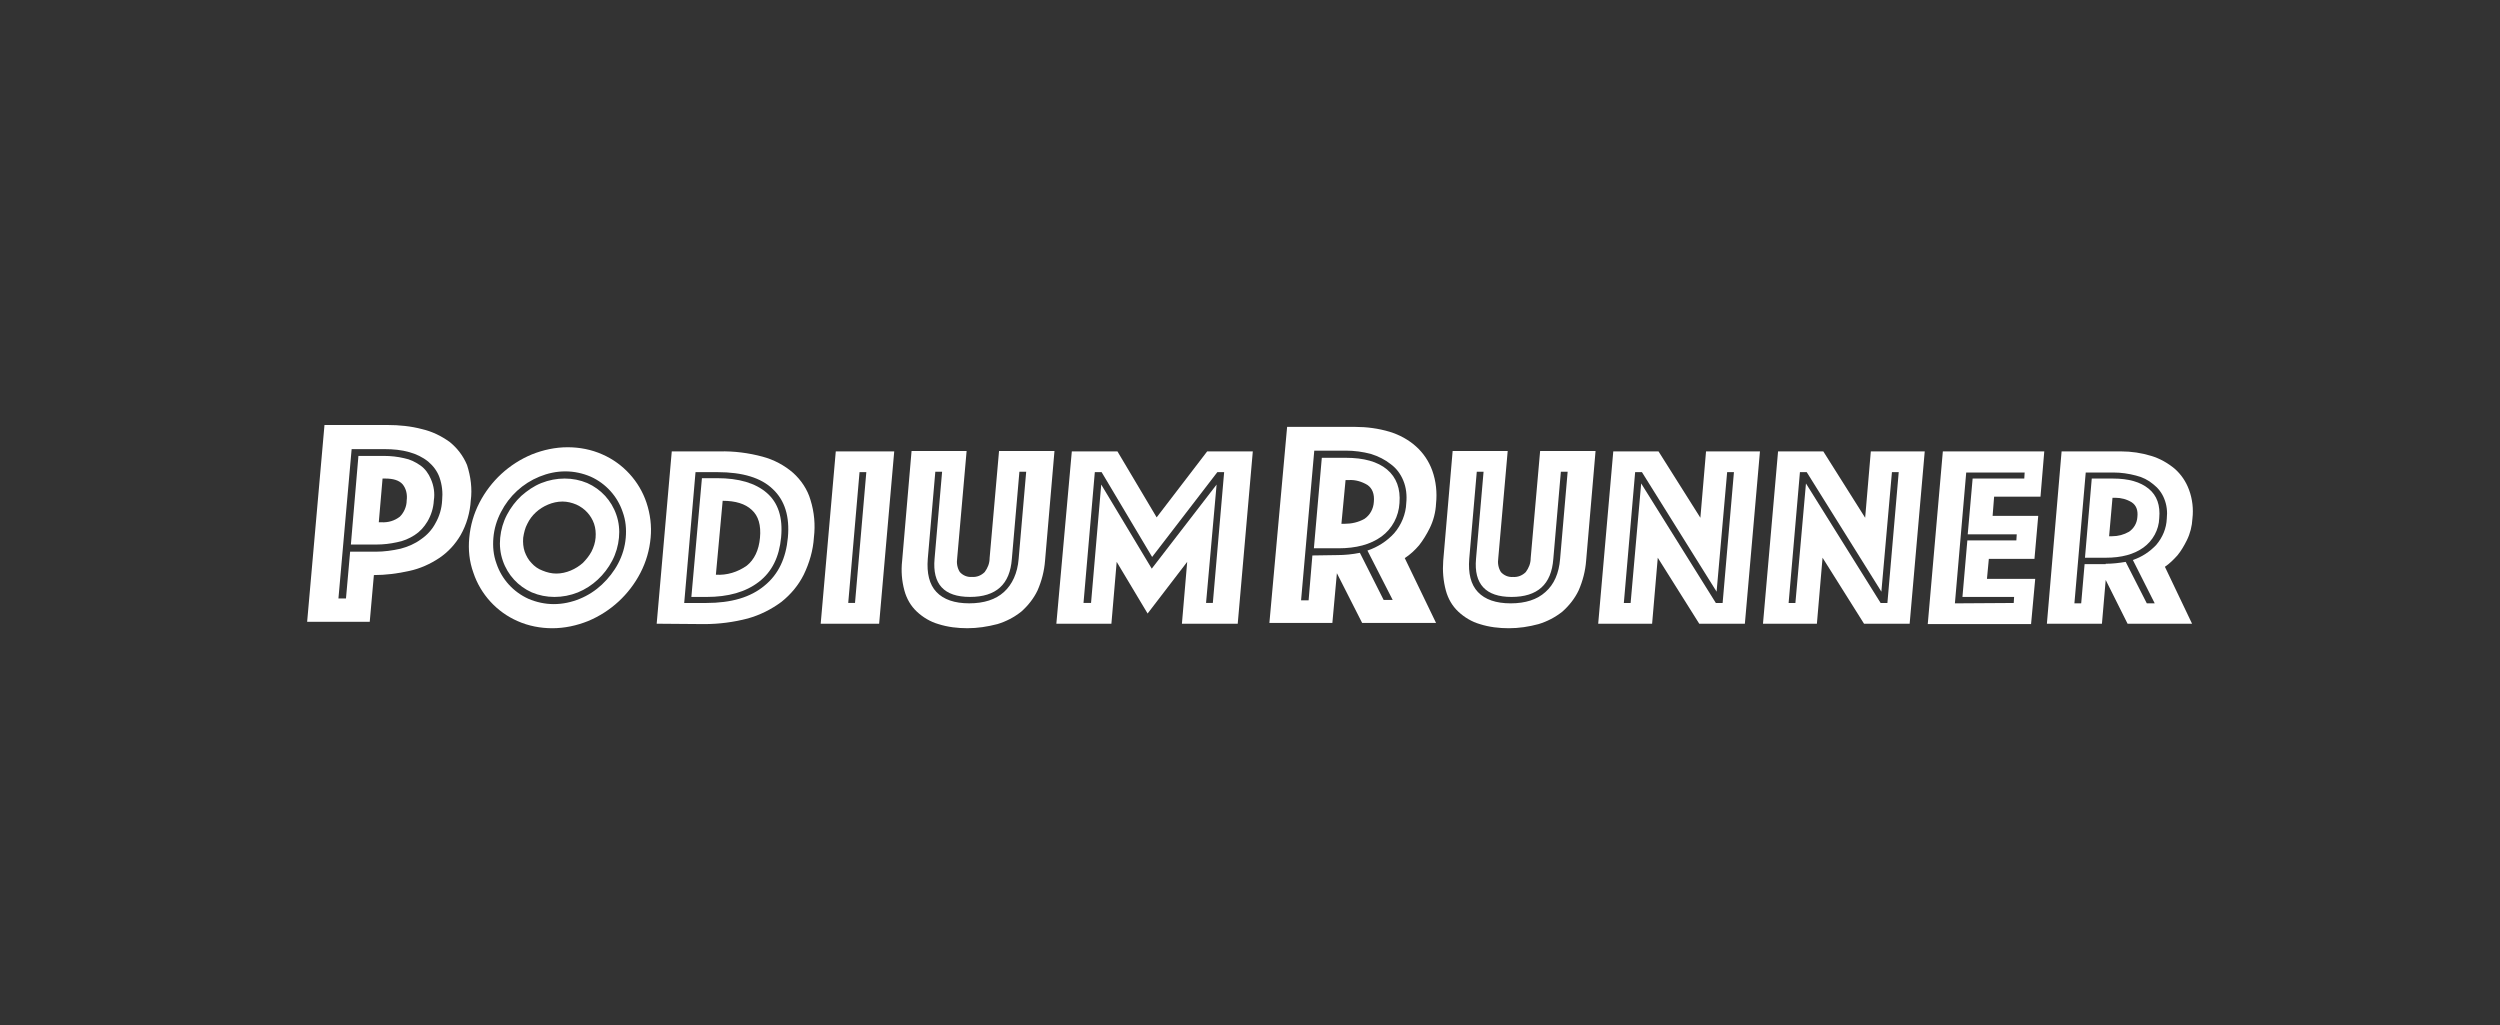
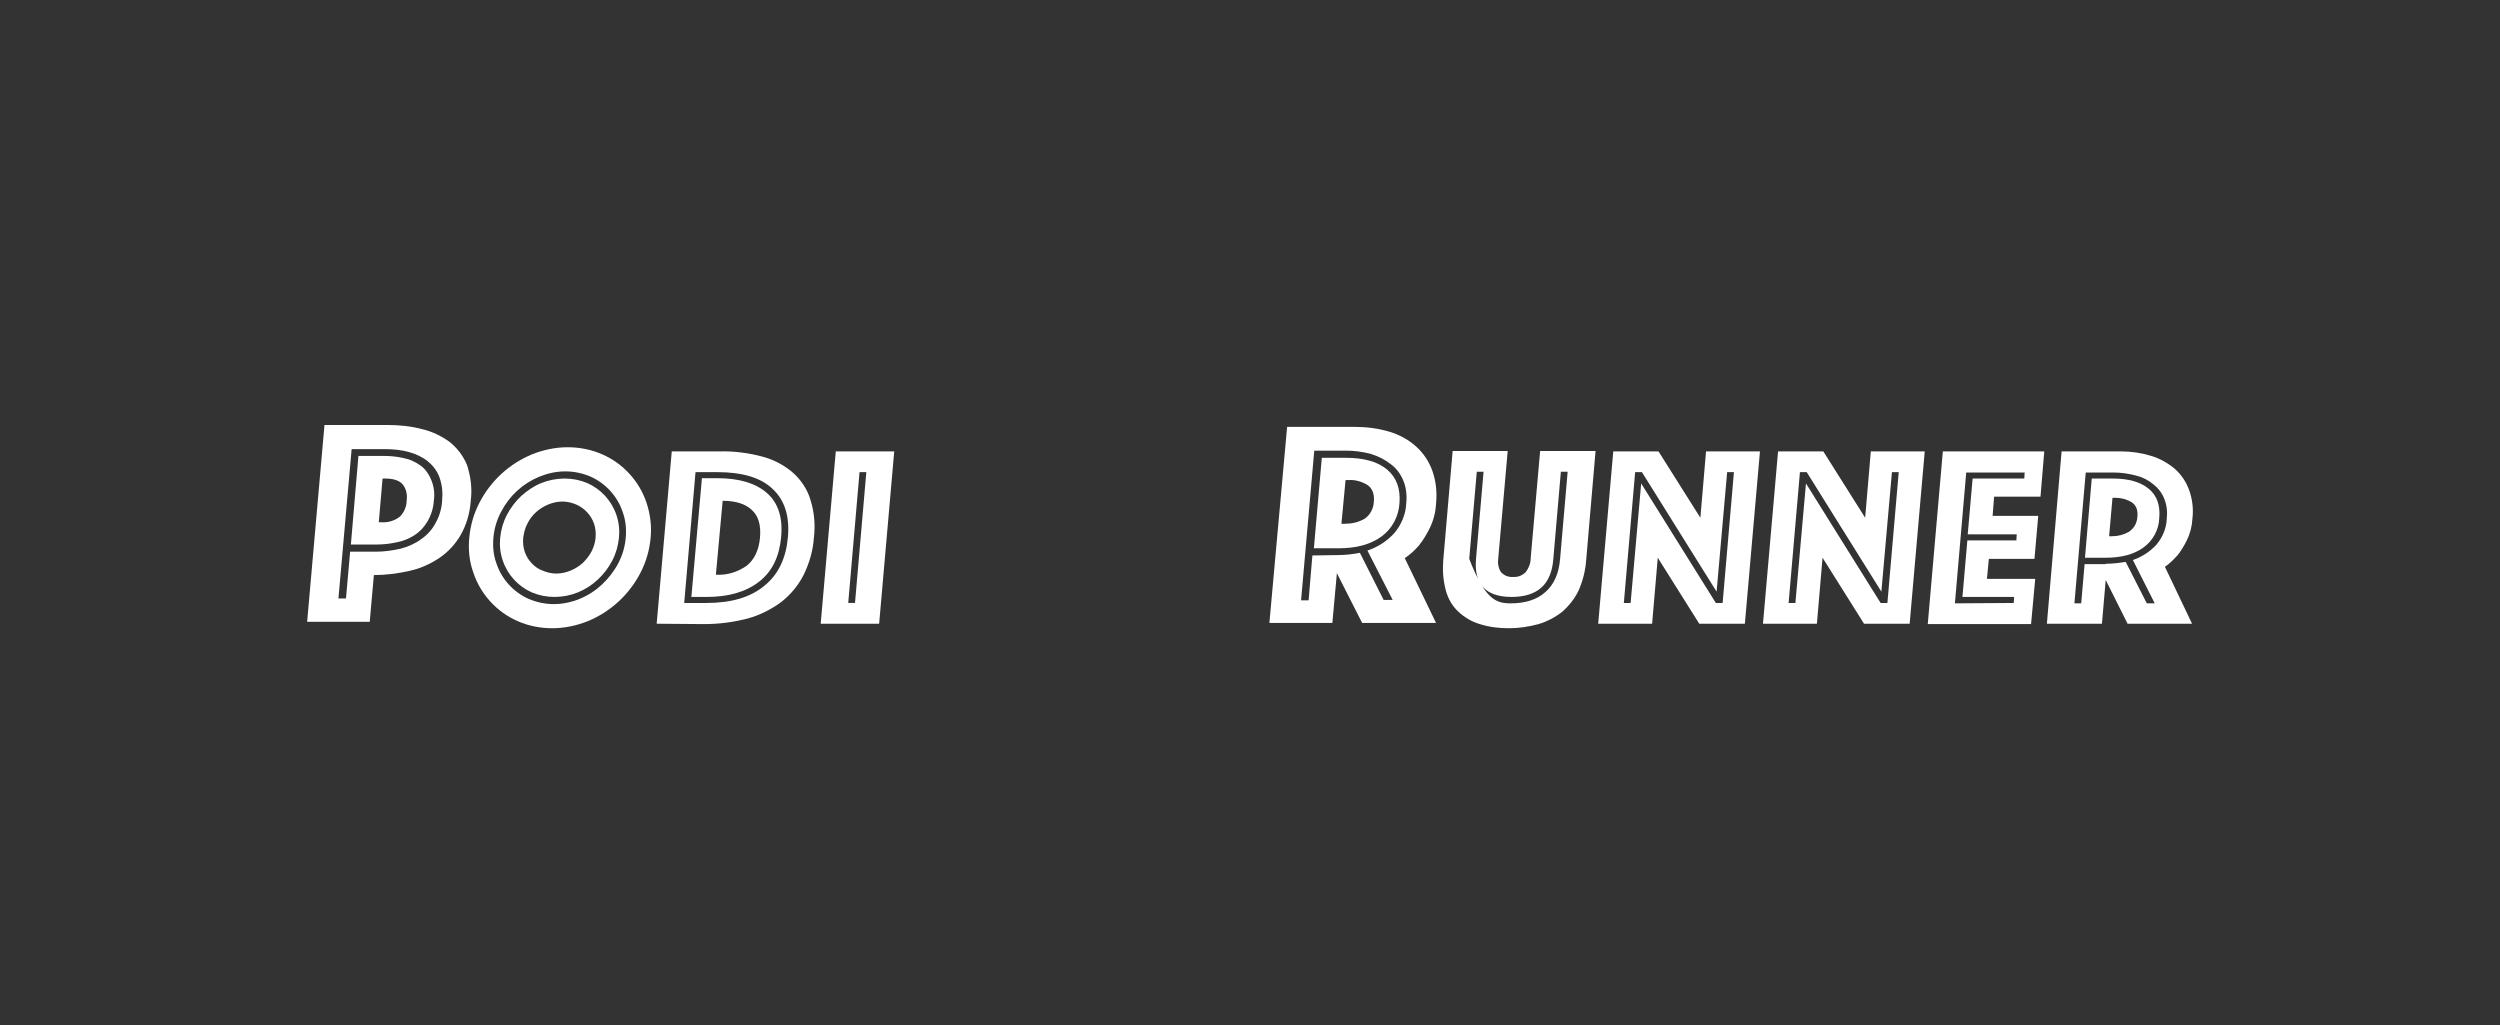
<svg xmlns="http://www.w3.org/2000/svg" width="700" height="287" viewBox="0 0 700 287" fill="none">
  <rect x="0" y="0" width="700" height="287" fill="#333333" stroke="none" />
  <path d="M131.821 140.115C131.609 143.494 130.659 146.872 128.97 149.828C127.492 152.362 125.486 154.579 122.952 156.269C120.418 157.958 117.568 159.225 114.611 159.858C111.339 160.597 107.96 161.02 104.687 161.02L103.526 174.111H86L90.856 119H108.488C111.761 119 115.034 119.317 118.201 120.161C120.946 120.795 123.585 122.062 125.908 123.751C128.02 125.44 129.709 127.657 130.765 130.191C131.821 133.464 132.243 136.843 131.821 140.115ZM123.797 140.115C124.008 137.898 123.797 135.787 123.058 133.675C122.424 131.88 121.263 130.402 119.89 129.241C118.307 127.974 116.512 127.129 114.611 126.602C112.394 125.968 110.072 125.757 107.749 125.757H98.458L94.763 167.566H96.874L98.036 154.474H105.215C107.538 154.474 109.86 154.157 112.183 153.629C114.189 153.101 116.195 152.257 117.884 150.99C119.574 149.828 120.946 148.35 121.896 146.556C123.058 144.55 123.691 142.333 123.797 140.115ZM121.474 140.115C121.368 142.227 120.735 144.233 119.679 146.028C118.729 147.611 117.568 148.878 116.09 149.828C114.611 150.779 112.922 151.518 111.127 151.834C109.227 152.257 107.327 152.468 105.426 152.468H98.247L100.358 127.657H107.538C109.438 127.657 111.339 127.868 113.133 128.291C114.823 128.607 116.301 129.347 117.673 130.297C119.046 131.247 119.996 132.619 120.629 134.097C121.474 135.998 121.791 138.109 121.474 140.115ZM106.06 146.239H106.799C108.699 146.344 110.494 145.817 111.972 144.655C113.133 143.494 113.872 141.805 113.872 140.115C114.084 138.532 113.767 136.842 112.711 135.576C111.761 134.52 110.177 133.992 107.855 133.992H107.115L106.06 146.239Z" fill="white" />
  <path d="M131.395 150.568C131.712 147.083 132.662 143.811 134.246 140.749C137.413 134.625 142.587 129.874 148.921 127.235C152.089 125.968 155.467 125.229 158.951 125.229C162.224 125.229 165.603 125.862 168.664 127.235C174.471 129.769 179.011 134.731 181.017 140.749C182.073 143.916 182.495 147.295 182.178 150.568C181.861 154.052 180.911 157.324 179.328 160.386C176.16 166.51 170.987 171.261 164.652 173.9C161.485 175.167 158.106 175.906 154.622 175.906C151.35 175.906 147.971 175.273 144.909 173.9C139.103 171.366 134.563 166.404 132.557 160.386C131.395 157.219 131.079 153.84 131.395 150.568ZM138.152 150.568C137.941 152.996 138.152 155.424 138.997 157.747C140.475 162.181 143.748 165.771 147.971 167.671C150.188 168.621 152.617 169.149 155.045 169.149C157.579 169.149 160.007 168.621 162.33 167.671C164.652 166.721 166.764 165.348 168.559 163.659C170.353 161.97 171.937 159.964 173.098 157.747C174.26 155.53 174.999 153.101 175.21 150.568C175.421 148.139 175.21 145.711 174.365 143.388C172.887 138.954 169.614 135.364 165.391 133.464C163.174 132.514 160.746 131.986 158.318 131.986C155.784 131.986 153.355 132.514 151.033 133.464C146.387 135.364 142.587 138.848 140.264 143.388C139.103 145.605 138.364 148.034 138.152 150.568ZM155.256 167.143C153.039 167.143 150.927 166.721 148.921 165.876C145.12 164.187 142.164 161.02 140.792 157.008C140.053 154.896 139.842 152.679 140.053 150.568C140.264 148.35 140.897 146.133 141.953 144.127C143.009 142.121 144.381 140.326 145.965 138.848C147.654 137.37 149.449 136.103 151.561 135.259C153.672 134.414 155.889 133.992 158.107 133.992C160.324 133.992 162.435 134.414 164.441 135.259C168.242 136.948 171.198 140.115 172.571 144.127C173.31 146.239 173.521 148.456 173.31 150.568C173.098 152.785 172.465 155.002 171.409 157.008C169.298 161.02 165.919 164.187 161.802 165.876C159.69 166.721 157.473 167.143 155.256 167.143ZM146.493 150.568C146.387 151.94 146.493 153.207 146.915 154.474C147.338 155.635 147.971 156.797 148.816 157.641C149.66 158.591 150.716 159.33 151.877 159.753C153.144 160.281 154.411 160.597 155.784 160.597C157.156 160.597 158.529 160.281 159.796 159.753C161.063 159.225 162.224 158.486 163.174 157.641C164.124 156.691 164.969 155.635 165.602 154.474C166.236 153.207 166.658 151.94 166.764 150.568C166.869 149.195 166.764 147.928 166.341 146.661C165.497 144.233 163.702 142.332 161.379 141.277C160.112 140.749 158.845 140.432 157.473 140.432C156.1 140.432 154.728 140.749 153.461 141.277C150.927 142.332 148.816 144.233 147.654 146.661C147.021 147.822 146.704 149.195 146.493 150.568Z" fill="white" />
  <path d="M183.87 174.641L188.093 126.392H201.502C205.514 126.287 209.631 126.815 213.537 127.871C216.705 128.715 219.661 130.299 222.089 132.41C224.306 134.416 226.101 137.056 226.946 140.012C228.001 143.39 228.318 146.98 227.896 150.464C227.685 154.054 226.629 157.643 225.045 160.916C223.567 163.872 221.456 166.406 218.816 168.518C215.966 170.629 212.798 172.213 209.42 173.163C205.408 174.219 201.29 174.747 197.173 174.747L183.87 174.641ZM191.577 168.834H197.701C204.775 168.834 210.159 167.251 214.065 163.978C217.972 160.811 220.083 156.271 220.611 150.464C221.139 144.657 219.766 140.117 216.388 136.95C213.115 133.783 207.942 132.199 200.868 132.199H194.745L191.577 168.834ZM193.583 167.145L196.539 133.888H200.762C206.886 133.888 211.531 135.261 214.699 138.006C217.866 140.751 219.238 144.868 218.711 150.464C218.183 155.954 216.177 160.072 212.482 162.922C208.786 165.773 203.93 167.145 197.806 167.145H193.583ZM200.446 160.916C203.508 161.127 206.569 160.177 209.103 158.382C211.215 156.693 212.482 154.054 212.798 150.57C213.115 147.086 212.376 144.446 210.476 142.757C208.681 141.068 205.936 140.223 202.346 140.223L200.446 160.916Z" fill="white" />
  <path d="M234.018 126.388H250.383L246.16 174.637H229.795L234.018 126.388ZM239.403 168.83L242.57 132.195H240.67L237.503 168.83H239.403Z" fill="white" />
-   <path d="M270.863 175.901C268.118 175.901 265.373 175.584 262.734 174.74C260.517 174.106 258.405 172.84 256.716 171.256C255.027 169.672 253.865 167.666 253.232 165.344C252.493 162.599 252.282 159.854 252.599 157.003L255.238 126.28H270.652L268.013 156.264C267.802 157.636 268.013 159.009 268.752 160.17C269.596 161.12 270.863 161.648 272.13 161.543C273.503 161.648 274.77 161.12 275.72 160.17C276.565 159.009 277.092 157.742 277.092 156.264L279.732 126.28H295.252L292.612 157.003C292.401 159.854 291.662 162.704 290.501 165.344C289.445 167.561 287.861 169.567 285.961 171.256C283.955 172.84 281.738 174.001 279.31 174.74C276.459 175.479 273.714 175.901 270.863 175.901ZM271.602 167.138C264.318 167.138 261.045 163.549 261.678 156.475L263.79 132.087H261.889L259.778 156.475C259.461 160.487 260.2 163.654 262.206 165.766C264.212 167.877 267.274 168.933 271.391 168.933C275.509 168.933 278.782 167.877 281.104 165.766C283.427 163.654 284.905 160.487 285.222 156.475L287.333 132.087H285.433L283.322 156.475C282.794 163.654 278.887 167.138 271.602 167.138Z" fill="white" />
-   <path d="M300.109 126.388H312.883L323.863 144.864L338.011 126.388H350.786L346.563 174.637H330.937L332.415 157.322L321.33 171.786L312.672 157.322L311.194 174.637H295.78L300.109 126.388ZM305.493 168.83L308.344 135.679L322.491 159.223L340.65 135.679L337.694 168.83H339.594L342.762 132.195H340.861L322.596 155.95L308.449 132.195H306.549L303.381 168.83H305.493Z" fill="white" />
  <path d="M360.393 119.527H379.397C382.67 119.527 385.943 119.95 389.11 120.9C391.855 121.744 394.389 123.117 396.5 125.017C398.506 126.812 400.09 129.135 401.04 131.774C402.096 134.73 402.413 137.898 402.096 140.959C401.99 143.388 401.357 145.816 400.301 147.928C399.456 149.617 398.506 151.201 397.345 152.679C396.184 154.051 394.811 155.318 393.333 156.268L402.096 174.428H381.403L374.329 160.491L373.062 174.428H355.431L360.393 119.527ZM374.435 155.424C376.546 155.424 378.658 155.212 380.769 154.79L387.421 167.987H389.954L382.881 154.157C385.731 153.206 388.371 151.517 390.377 149.3C392.383 146.977 393.65 143.916 393.755 140.854C393.966 138.742 393.755 136.525 392.911 134.519C392.172 132.724 391.01 131.141 389.427 129.98C387.843 128.713 385.942 127.762 383.937 127.129C381.614 126.495 379.186 126.179 376.863 126.179H367.994L364.299 168.093H366.411L367.466 155.529L374.435 155.424ZM367.889 153.523L370.106 128.185H376.863C381.825 128.185 385.731 129.24 388.371 131.457C391.01 133.675 392.172 136.842 391.855 140.854C391.644 144.549 389.849 148.033 386.787 150.25C383.725 152.467 379.713 153.523 374.751 153.523H367.889ZM375.596 146.661H376.546C378.447 146.661 380.347 146.238 382.036 145.288C383.62 144.232 384.57 142.438 384.676 140.537C384.887 138.32 384.253 136.736 382.881 135.786C381.297 134.836 379.502 134.308 377.708 134.414H376.757L375.596 146.661Z" fill="white" />
-   <path d="M422.472 175.906C419.727 175.906 416.982 175.589 414.342 174.745C412.125 174.111 410.014 172.844 408.325 171.261C406.635 169.677 405.474 167.671 404.841 165.348C404.101 162.603 403.89 159.858 404.102 157.008L406.741 126.285H422.155L419.516 156.269C419.305 157.641 419.516 159.014 420.255 160.175C421.099 161.125 422.366 161.653 423.633 161.548C425.006 161.653 426.273 161.125 427.223 160.175C428.067 159.014 428.595 157.747 428.595 156.269L431.235 126.285H446.755L444.115 157.008C443.904 159.858 443.165 162.709 442.004 165.348C440.948 167.566 439.364 169.572 437.464 171.261C435.458 172.844 433.241 174.006 430.812 174.745C428.067 175.484 425.322 175.906 422.472 175.906ZM423.211 167.143C416.032 167.143 412.653 163.554 413.287 156.48L415.398 132.092H413.498L411.386 156.48C411.07 160.492 411.809 163.659 413.815 165.771C415.821 167.882 418.882 168.938 423 168.938C427.117 168.938 430.39 167.882 432.713 165.771C435.141 163.659 436.514 160.492 436.83 156.48L438.942 132.092H437.042L434.93 156.48C434.402 163.659 430.496 167.143 423.211 167.143Z" fill="white" />
+   <path d="M422.472 175.906C419.727 175.906 416.982 175.589 414.342 174.745C412.125 174.111 410.014 172.844 408.325 171.261C406.635 169.677 405.474 167.671 404.841 165.348C404.101 162.603 403.89 159.858 404.102 157.008L406.741 126.285H422.155L419.516 156.269C419.305 157.641 419.516 159.014 420.255 160.175C421.099 161.125 422.366 161.653 423.633 161.548C425.006 161.653 426.273 161.125 427.223 160.175C428.067 159.014 428.595 157.747 428.595 156.269L431.235 126.285H446.755L444.115 157.008C443.904 159.858 443.165 162.709 442.004 165.348C440.948 167.566 439.364 169.572 437.464 171.261C435.458 172.844 433.241 174.006 430.812 174.745C428.067 175.484 425.322 175.906 422.472 175.906ZM423.211 167.143C416.032 167.143 412.653 163.554 413.287 156.48L415.398 132.092H413.498L411.386 156.48C415.821 167.882 418.882 168.938 423 168.938C427.117 168.938 430.39 167.882 432.713 165.771C435.141 163.659 436.514 160.492 436.83 156.48L438.942 132.092H437.042L434.93 156.48C434.402 163.659 430.496 167.143 423.211 167.143Z" fill="white" />
  <path d="M451.718 126.392H464.387L476.106 144.974L477.69 126.392H492.787L488.564 174.641H475.789L464.176 156.165L462.592 174.641H447.495L451.718 126.392ZM456.574 168.834L459.53 135.366L480.435 168.834H482.335L485.502 132.199H483.602L480.646 165.667L459.742 132.199H457.841L454.674 168.834H456.574Z" fill="white" />
  <path d="M497.857 126.392H510.526L522.245 144.974L523.829 126.392H538.926L534.703 174.641H521.929L510.315 156.165L508.731 174.641H493.634L497.857 126.392ZM502.713 168.834L505.67 135.366L526.574 168.834H528.474L531.642 132.199H529.741L526.785 165.667L505.881 132.199H503.98L500.813 168.834H502.713Z" fill="white" />
  <path d="M543.995 126.392H572.395L571.339 139.061H558.354L557.931 144.446H570.706L569.65 156.482H556.875L556.348 162.077H569.861L568.7 174.746H539.772L543.995 126.392ZM563.844 168.834L563.949 167.145H549.485L550.858 151.308H564.583L564.688 149.619H550.963L552.336 133.994H566.8L566.905 132.304H550.541L547.373 168.94L563.844 168.834Z" fill="white" />
  <path d="M577.246 126.392H593.927C596.778 126.392 599.628 126.814 602.373 127.659C604.802 128.398 607.019 129.665 608.919 131.249C610.714 132.832 612.086 134.838 612.931 137.161C613.881 139.695 614.198 142.545 613.881 145.185C613.776 147.296 613.248 149.408 612.298 151.308C611.559 152.786 610.714 154.264 609.658 155.531C608.602 156.693 607.441 157.854 606.174 158.699L613.776 174.641H595.722L589.598 162.394L588.543 174.641H573.128L577.246 126.392ZM589.598 157.854C591.499 157.854 593.294 157.643 595.194 157.326L601.106 168.94H603.323L597.2 156.798C599.734 155.954 601.951 154.476 603.746 152.575C605.541 150.464 606.596 147.93 606.702 145.185C606.913 143.284 606.702 141.384 605.963 139.589C605.329 138.006 604.274 136.633 602.901 135.577C601.529 134.416 599.839 133.571 598.045 133.149C596.039 132.621 593.927 132.304 591.816 132.304H584.003L580.835 168.94H582.736L583.686 157.96H589.598V157.854ZM583.792 156.165L585.692 133.994H591.604C596.039 133.994 599.312 134.944 601.634 136.844C603.957 138.745 604.907 141.49 604.59 145.079C604.485 148.352 602.796 151.414 600.156 153.314C597.517 155.215 594.033 156.165 589.598 156.165H583.792ZM590.549 150.147H591.393C593.082 150.147 594.666 149.725 596.144 148.88C597.517 147.93 598.361 146.452 598.467 144.763C598.678 142.862 598.15 141.49 596.883 140.645C595.511 139.8 593.927 139.378 592.343 139.378H591.499L590.549 150.147Z" fill="white" />
</svg>